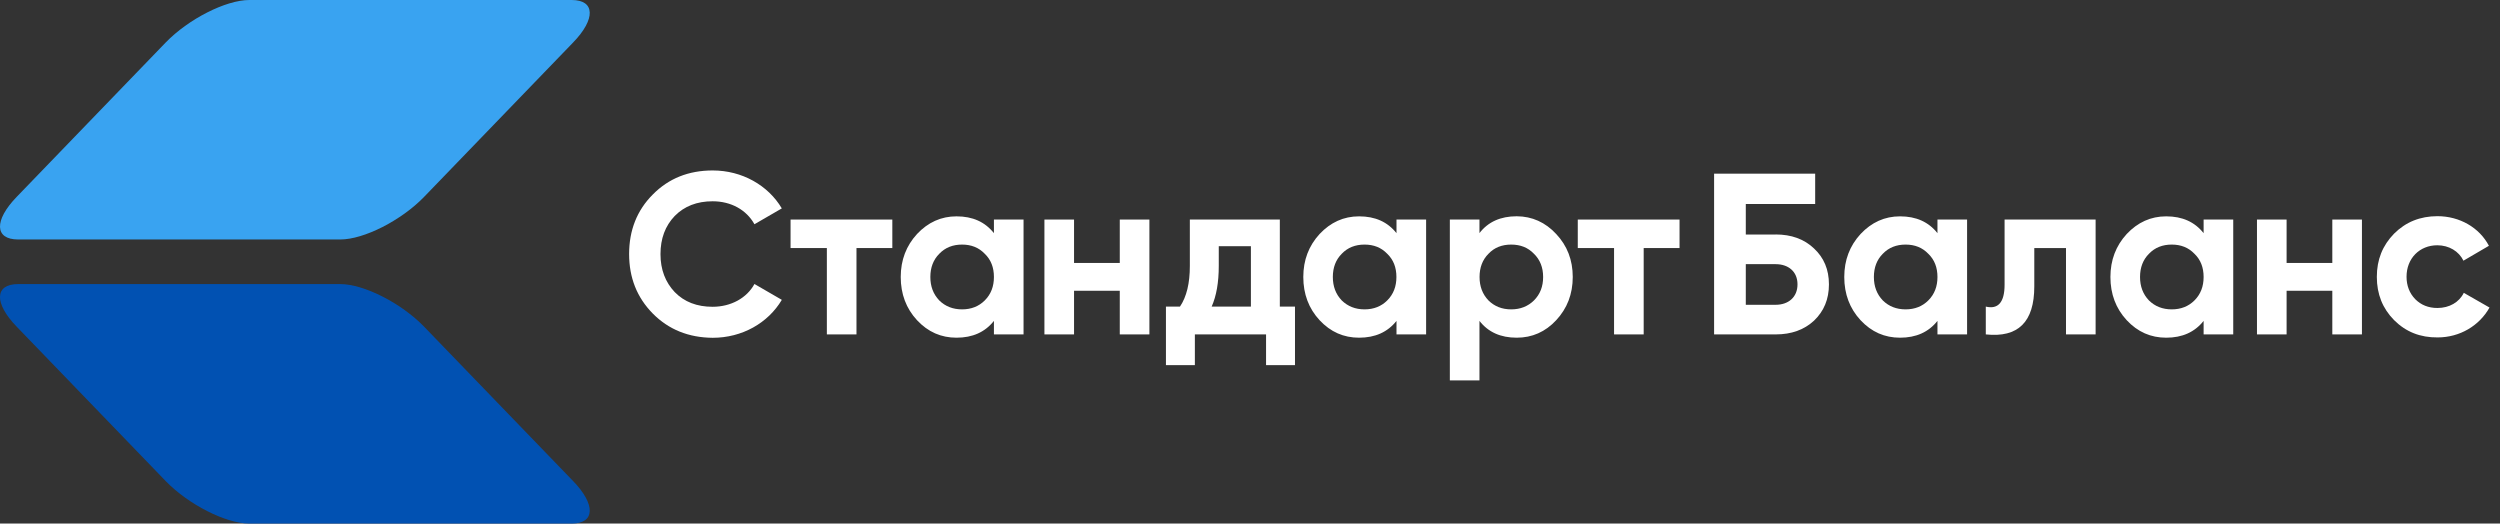
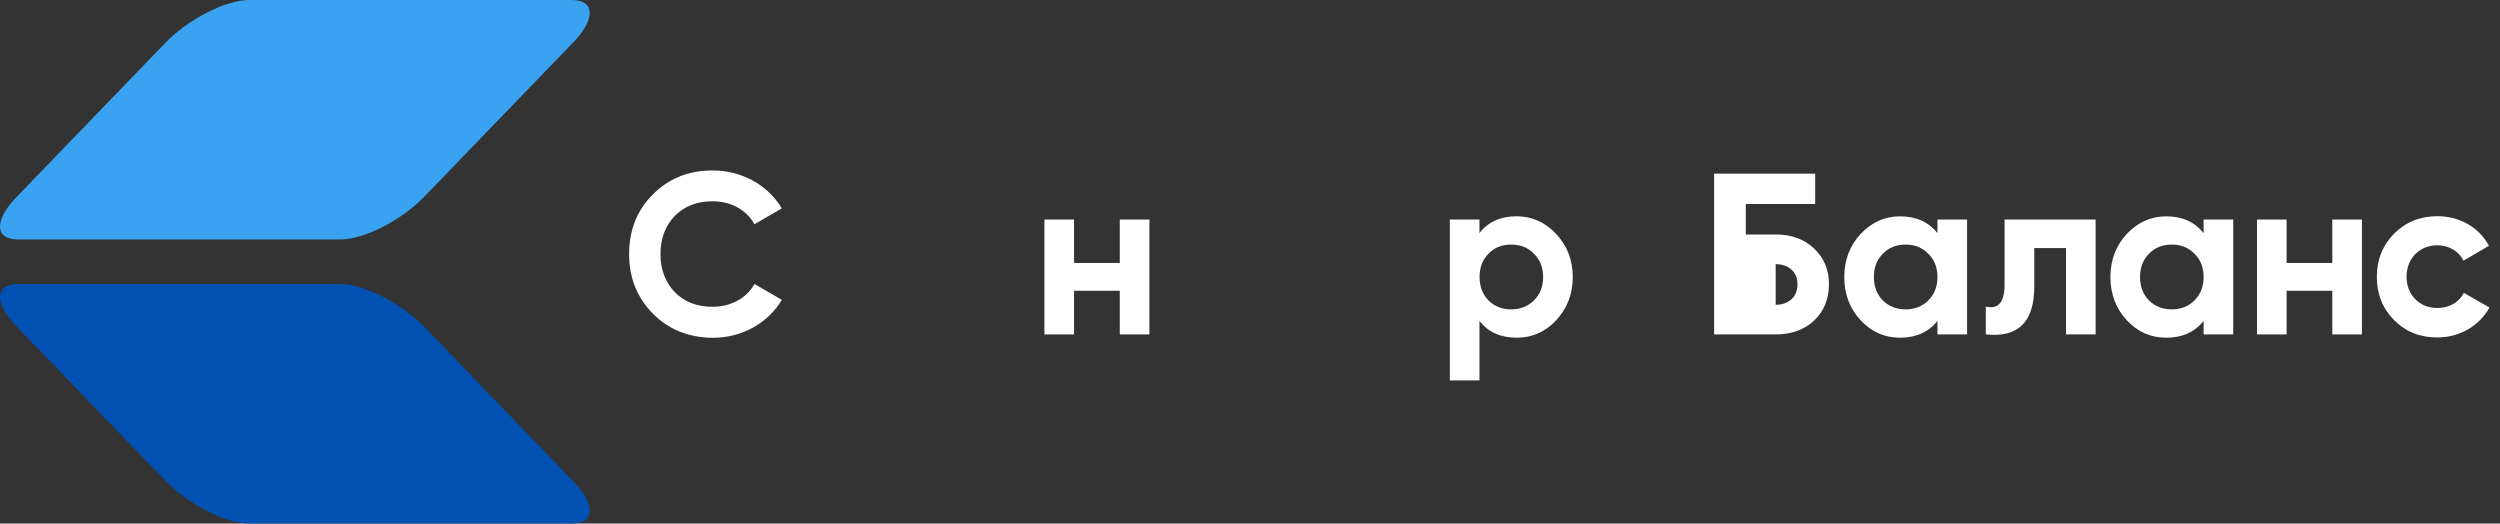
<svg xmlns="http://www.w3.org/2000/svg" width="191" height="40" viewBox="0 0 191 40" fill="none">
  <rect x="0" y="0" width="191" height="40" fill="#333333" stroke="none" />
  <path d="M49.872 23.954C48.661 22.723 48.065 21.214 48.065 19.408C48.065 17.602 48.661 16.073 49.872 14.862C51.083 13.631 52.611 13.023 54.451 13.023C56.681 13.023 58.679 14.147 59.731 15.921L57.64 17.132C57.025 16.027 55.847 15.378 54.444 15.378C53.253 15.378 52.287 15.749 51.546 16.503C50.825 17.257 50.461 18.224 50.461 19.415C50.461 20.592 50.831 21.558 51.546 22.313C52.28 23.067 53.246 23.438 54.444 23.438C55.847 23.438 57.058 22.769 57.64 21.697L59.731 22.908C58.679 24.682 56.694 25.807 54.451 25.807C52.611 25.793 51.083 25.178 49.872 23.954Z" fill="white" />
-   <path d="M68.174 16.774V18.951H65.435V25.549H63.172V18.951H60.399V16.774H68.174Z" fill="white" />
-   <path d="M75.936 16.774H78.199V25.548H75.936V24.516C75.255 25.376 74.302 25.8 73.078 25.8C71.9 25.8 70.901 25.363 70.06 24.463C69.233 23.57 68.816 22.465 68.816 21.161C68.816 19.864 69.24 18.773 70.06 17.879C70.901 16.986 71.9 16.529 73.078 16.529C74.309 16.529 75.255 16.953 75.936 17.813V16.774ZM73.501 23.636C74.203 23.636 74.785 23.404 75.235 22.954C75.711 22.478 75.936 21.883 75.936 21.161C75.936 20.44 75.711 19.844 75.235 19.388C74.778 18.911 74.203 18.686 73.501 18.686C72.8 18.686 72.218 18.911 71.761 19.388C71.304 19.844 71.079 20.44 71.079 21.161C71.079 21.883 71.304 22.478 71.761 22.954C72.218 23.404 72.8 23.636 73.501 23.636Z" fill="white" />
  <path d="M85.551 16.774H87.814V25.549H85.551V22.214H82.057V25.549H79.794V16.774H82.057V20.09H85.551V16.774Z" fill="white" />
-   <path d="M97.779 23.424H98.937V27.898H96.727V25.549H91.288V27.898H89.078V23.424H90.15C90.659 22.67 90.904 21.638 90.904 20.321V16.774H97.779V23.424ZM95.569 23.424V18.812H93.114V20.321C93.114 21.565 92.935 22.604 92.571 23.424H95.569Z" fill="white" />
-   <path d="M106.692 16.774H108.955V25.548H106.692V24.516C106.011 25.376 105.058 25.8 103.834 25.8C102.656 25.8 101.657 25.363 100.816 24.463C99.989 23.57 99.572 22.465 99.572 21.161C99.572 19.864 99.996 18.773 100.816 17.879C101.657 16.986 102.656 16.529 103.834 16.529C105.064 16.529 106.011 16.953 106.692 17.813V16.774ZM104.251 23.636C104.952 23.636 105.534 23.404 105.984 22.954C106.461 22.478 106.686 21.883 106.686 21.161C106.686 20.44 106.461 19.844 105.984 19.388C105.528 18.911 104.952 18.686 104.251 18.686C103.549 18.686 102.967 18.911 102.51 19.388C102.054 19.844 101.829 20.44 101.829 21.161C101.829 21.883 102.054 22.478 102.51 22.954C102.973 23.404 103.549 23.636 104.251 23.636Z" fill="white" />
  <path d="M118.894 17.879C119.734 18.772 120.158 19.864 120.158 21.161C120.158 22.458 119.734 23.563 118.894 24.463C118.067 25.356 117.054 25.8 115.877 25.8C114.646 25.8 113.7 25.376 113.031 24.516V29.062H110.768V16.774H113.031V17.806C113.7 16.946 114.646 16.523 115.877 16.523C117.054 16.529 118.067 16.986 118.894 17.879ZM115.453 23.636C116.155 23.636 116.737 23.404 117.193 22.954C117.67 22.478 117.895 21.882 117.895 21.161C117.895 20.44 117.663 19.844 117.193 19.388C116.737 18.911 116.161 18.686 115.453 18.686C114.752 18.686 114.169 18.911 113.72 19.388C113.263 19.844 113.038 20.44 113.038 21.161C113.038 21.882 113.263 22.478 113.72 22.954C114.176 23.404 114.752 23.636 115.453 23.636Z" fill="white" />
-   <path d="M128.317 16.774V18.951H125.577V25.549H123.314V18.951H120.542V16.774H128.317Z" fill="white" />
-   <path d="M135.662 17.913C136.853 17.913 137.839 18.263 138.593 18.985C139.347 19.686 139.731 20.599 139.731 21.724C139.731 22.862 139.347 23.775 138.593 24.497C137.839 25.198 136.859 25.549 135.662 25.549H130.957V13.268H138.679V15.584H133.379V17.919H135.662V17.913ZM135.662 23.286C136.628 23.286 137.329 22.71 137.329 21.724C137.329 20.745 136.628 20.182 135.662 20.182H133.379V23.286H135.662Z" fill="white" />
+   <path d="M135.662 17.913C136.853 17.913 137.839 18.263 138.593 18.985C139.347 19.686 139.731 20.599 139.731 21.724C139.731 22.862 139.347 23.775 138.593 24.497C137.839 25.198 136.859 25.549 135.662 25.549H130.957V13.268H138.679V15.584H133.379V17.919H135.662V17.913ZM135.662 23.286C136.628 23.286 137.329 22.71 137.329 21.724C137.329 20.745 136.628 20.182 135.662 20.182V23.286H135.662Z" fill="white" />
  <path d="M148.022 16.774H150.285V25.548H148.022V24.516C147.341 25.376 146.388 25.8 145.164 25.8C143.986 25.8 142.987 25.363 142.146 24.463C141.319 23.57 140.902 22.465 140.902 21.161C140.902 19.864 141.326 18.773 142.146 17.879C142.987 16.986 143.986 16.529 145.164 16.529C146.394 16.529 147.341 16.953 148.022 17.813V16.774ZM145.587 23.636C146.289 23.636 146.871 23.404 147.321 22.954C147.797 22.478 148.022 21.883 148.022 21.161C148.022 20.44 147.797 19.844 147.321 19.388C146.864 18.911 146.289 18.686 145.587 18.686C144.886 18.686 144.304 18.911 143.847 19.388C143.39 19.844 143.165 20.44 143.165 21.161C143.165 21.883 143.39 22.478 143.847 22.954C144.304 23.404 144.886 23.636 145.587 23.636Z" fill="white" />
  <path d="M160.105 16.774V25.549H157.842V18.951H155.42V21.883C155.42 24.602 154.189 25.813 151.715 25.549V23.424C152.648 23.649 153.15 23.107 153.15 21.757V16.774H160.105Z" fill="white" />
  <path d="M168.356 16.774H170.619V25.548H168.356V24.516C167.675 25.376 166.722 25.8 165.498 25.8C164.32 25.8 163.321 25.363 162.48 24.463C161.653 23.57 161.236 22.465 161.236 21.161C161.236 19.864 161.66 18.773 162.48 17.879C163.321 16.986 164.32 16.529 165.498 16.529C166.728 16.529 167.675 16.953 168.356 17.813V16.774ZM165.921 23.636C166.623 23.636 167.205 23.404 167.655 22.954C168.131 22.478 168.356 21.883 168.356 21.161C168.356 20.44 168.131 19.844 167.655 19.388C167.198 18.911 166.623 18.686 165.921 18.686C165.22 18.686 164.637 18.911 164.181 19.388C163.724 19.844 163.499 20.44 163.499 21.161C163.499 21.883 163.724 22.478 164.181 22.954C164.637 23.404 165.22 23.636 165.921 23.636Z" fill="white" />
  <path d="M178.189 16.774H180.452V25.549H178.189V22.214H174.696V25.549H172.433V16.774H174.696V20.09H178.189V16.774Z" fill="white" />
  <path d="M182.907 24.456C182.027 23.563 181.59 22.471 181.59 21.154C181.59 19.837 182.027 18.752 182.907 17.852C183.8 16.959 184.905 16.516 186.222 16.516C187.923 16.516 189.432 17.396 190.153 18.779L188.207 19.917C187.857 19.195 187.102 18.739 186.209 18.739C184.859 18.739 183.86 19.738 183.86 21.141C183.86 21.823 184.085 22.405 184.528 22.861C184.965 23.298 185.527 23.53 186.216 23.53C187.129 23.53 187.883 23.093 188.234 22.372L190.199 23.497C189.425 24.88 187.936 25.779 186.236 25.779C184.912 25.793 183.807 25.356 182.907 24.456Z" fill="white" />
  <path d="M43.678 0H19.049C17.256 0 14.391 1.456 12.657 3.249L1.269 15.047C-0.464 16.84 -0.418 18.296 1.382 18.296H26.004C27.797 18.296 30.662 16.84 32.396 15.047L43.784 3.249C45.524 1.456 45.471 0 43.678 0Z" fill="#39A3F1" />
  <path d="M43.678 40H19.049C17.256 40 14.391 38.544 12.657 36.751L1.269 24.953C-0.464 23.16 -0.418 21.704 1.382 21.704H26.004C27.797 21.704 30.662 23.16 32.396 24.953L43.784 36.751C45.524 38.544 45.471 40 43.678 40Z" fill="#0151B2" />
</svg>